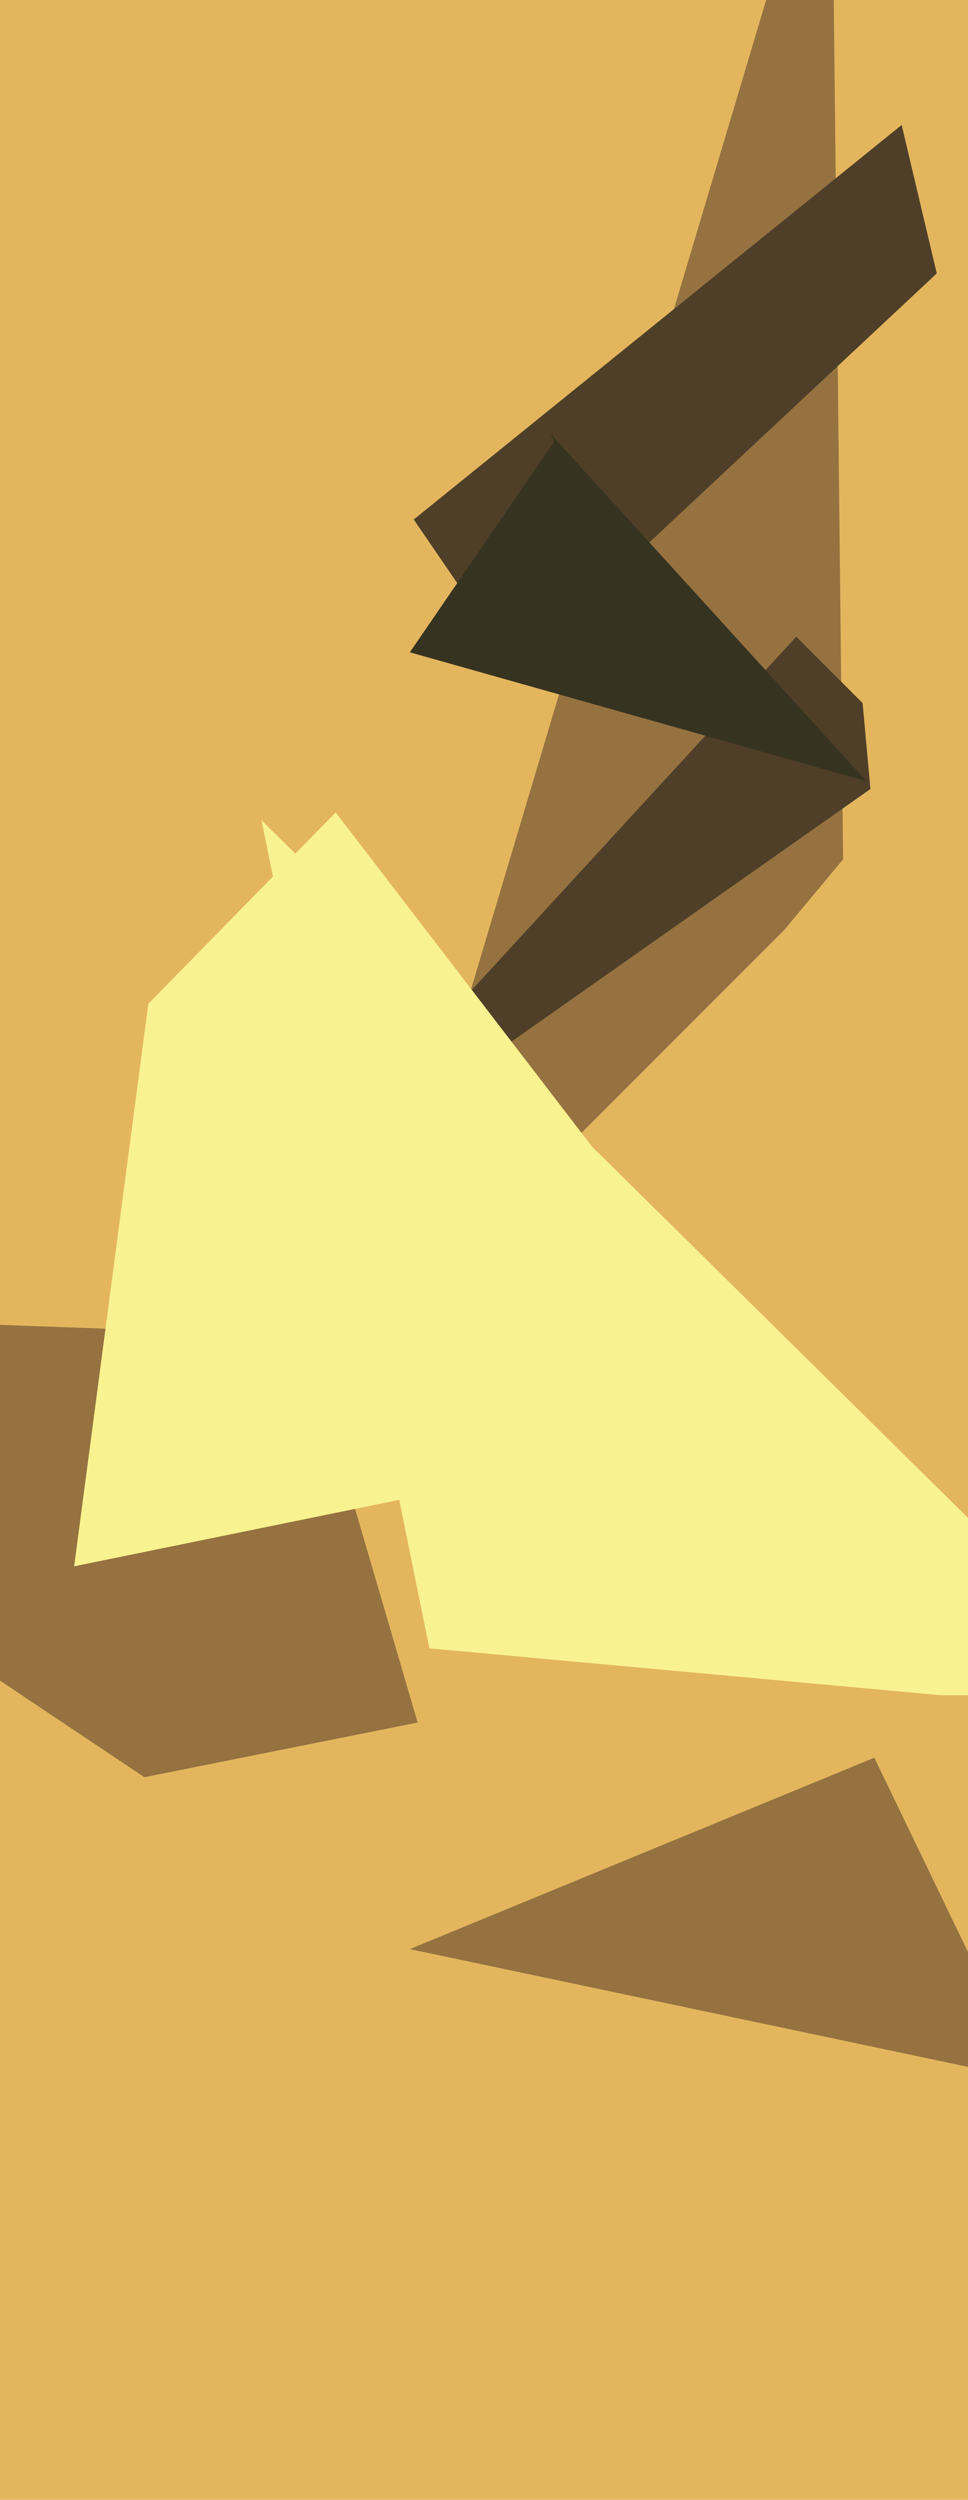
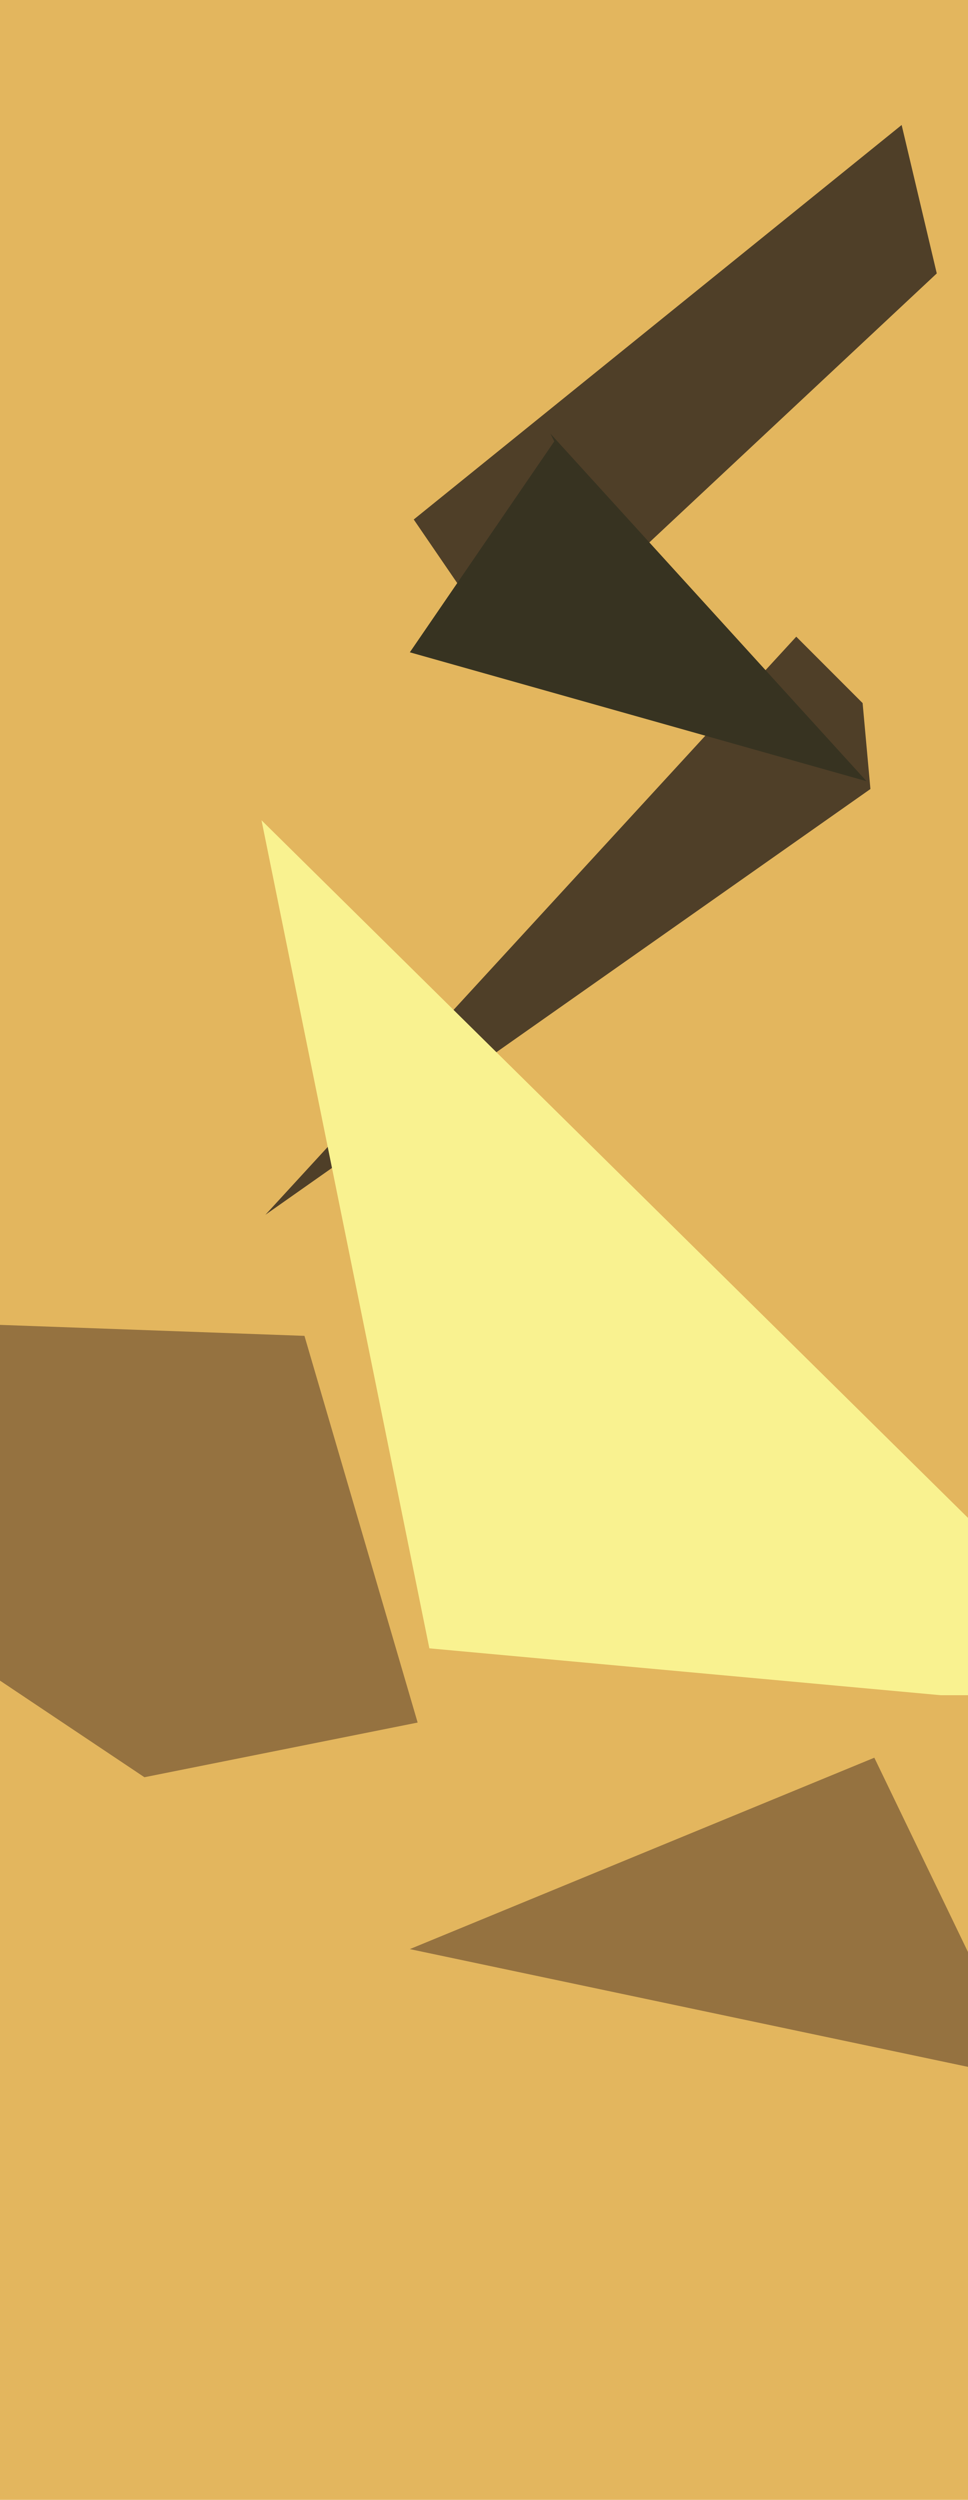
<svg xmlns="http://www.w3.org/2000/svg" width="248px" height="640px">
  <rect width="248" height="640" fill="rgb(227,182,94)" />
-   <polygon points="213,-56 93,346 201,238 216,220" fill="rgb(149,114,64)" />
  <polygon points="224,450 105,499 271,534 265,535" fill="rgb(149,114,64)" />
  <polygon points="-144,334 78,342 107,441 37,455" fill="rgb(149,114,64)" />
  <polygon points="204,163 68,311 223,202 221,180" fill="rgb(79,63,40)" />
  <polygon points="106,133 132,171 240,70 231,32" fill="rgb(79,63,40)" />
  <polygon points="222,200 105,167 142,113 141,111" fill="rgb(55,51,33)" />
  <polygon points="110,422 67,210 294,434 241,434" fill="rgb(249,242,144)" />
-   <polygon points="19,401 205,363 86,208 38,257" fill="rgb(249,242,144)" />
</svg>